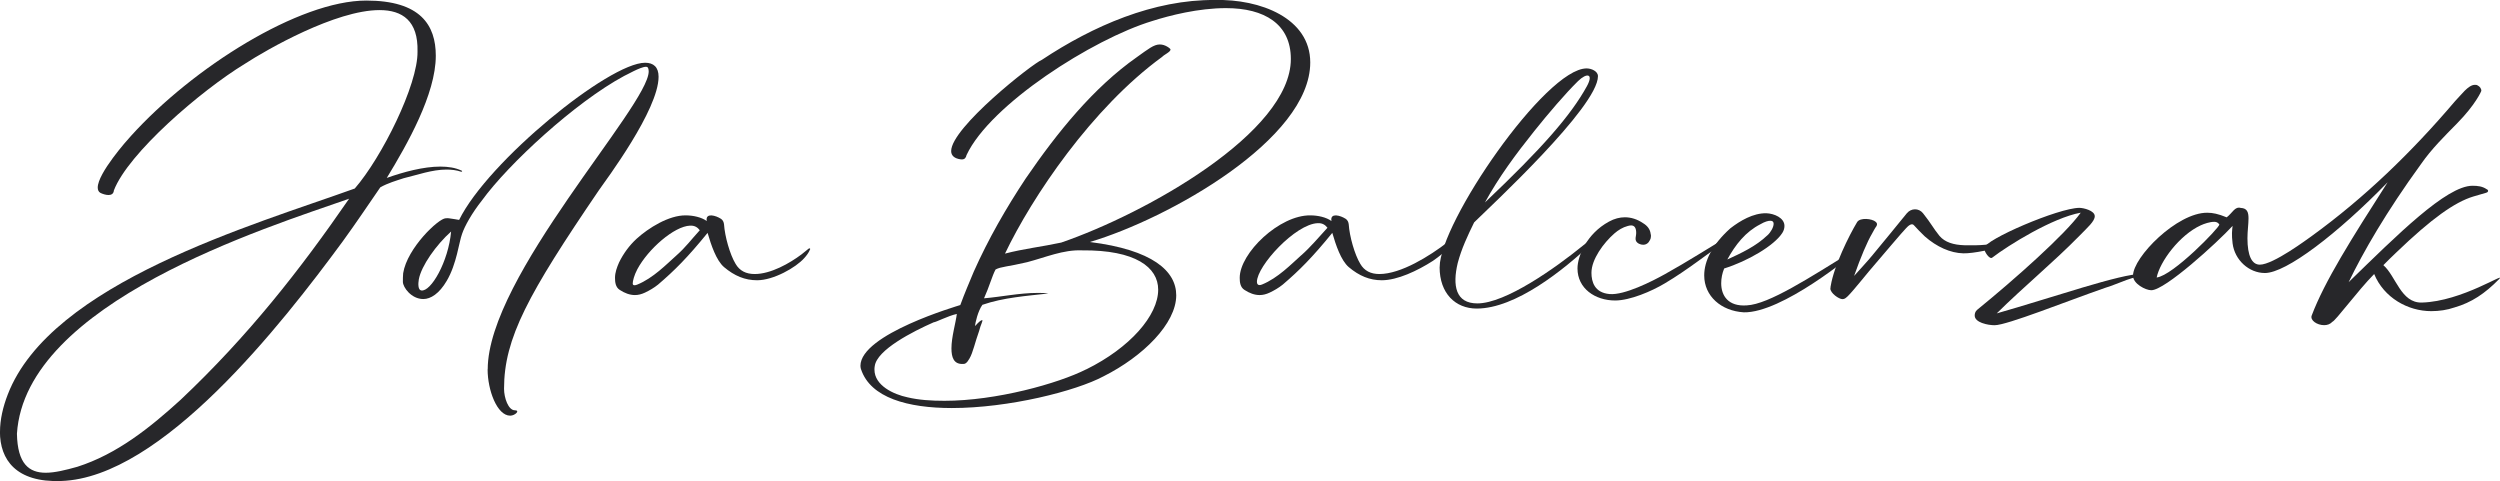
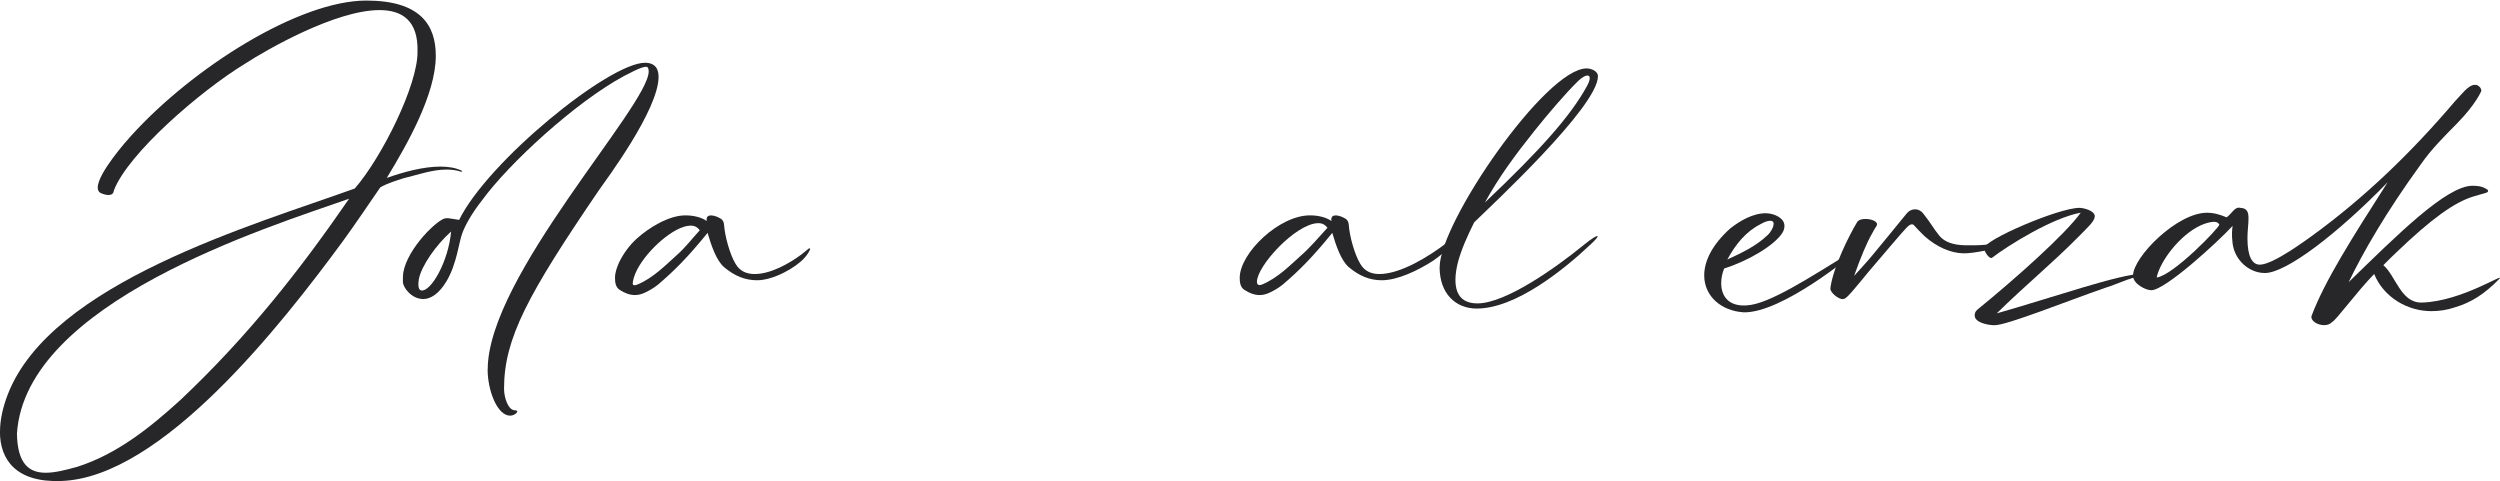
<svg xmlns="http://www.w3.org/2000/svg" id="Layer_1" data-name="Layer 1" viewBox="0 0 445.85 85.81">
  <defs>
    <style>
      .cls-1 {
        fill: #27272a;
      }
    </style>
  </defs>
  <path class="cls-1" d="M0,77.01c0-2.16.53-4.46,1.39-6.67,7.68-19.92,43.92-30.24,61.88-36.72,4.8-5.52,11.28-18.48,11.19-24.43.14-5.47-2.69-7.39-6.77-7.39-7.82,0-20.07,7.01-24.05,9.6-7.87,4.8-20.79,15.94-23.33,22.56-.05.62-.48.82-.96.82s-1.06-.19-1.44-.38c-.34-.19-.48-.53-.48-.96,0-2.54,5.23-8.45,5.95-9.22C34.37,12.06,53.33.1,65.33.1c9.65,0,12.39,4.37,12.39,9.84,0,6.86-5.09,15.79-8.74,21.79,2.98-1.06,6.53-2.02,9.55-2.02,1.39,0,2.69.19,3.79.72.1,0,.19.24-.1.19-.86-.29-1.73-.38-2.59-.38-2.59,0-5.18.96-7.63,1.54-1.3.43-2.83.86-4.18,1.63-2.21,3.22-4.37,6.43-6.67,9.6-10.9,14.83-32.31,42.2-50.26,42.77-8.02.29-10.9-3.79-10.9-8.79ZM13.78,83.25c7.1-2.26,13.01-7.01,18.43-11.95,12.1-11.42,21.31-23.19,30.05-35.86-14.64,5.14-57.75,18.48-59.24,41.91.1,5.38,2.16,6.96,5.14,6.96,1.63,0,3.55-.48,5.62-1.06Z" />
  <path class="cls-1" d="M86.98,65.87c0-16.56,28.71-47,28.71-53.14,0-.24-.05-.43-.1-.58-.05-.14-.19-.24-.38-.24-1.01,0-3.6,1.54-3.89,1.63-8.74,4.7-20.64,15.7-25.35,22.18-1.82,2.3-3.07,4.56-3.55,5.95-.58,1.54-.96,5.38-2.74,8.4-1.34,2.3-2.88,3.26-4.18,3.26-2.16,0-3.65-2.11-3.65-3.07,0-.53,0-1.01.05-1.54.72-4.51,6.34-9.79,7.58-9.79.29-.05.43,0,.58,0,.91.14,1.34.19,1.82.29,5.14-10.46,26.74-28.03,33.17-28.03,1.49,0,2.4.77,2.4,2.5,0,5.9-9.36,18.39-10.66,20.26-12.58,18.48-16.9,26.35-16.9,35.38,0,1.63.77,3.84,1.92,3.84,1.01,0,.05.96-.82.96-2.35,0-4.03-4.56-4.03-8.26ZM80.45,41.29c-2.64,2.35-5.33,6.14-5.76,8.54-.14.82-.14,1.87.43,1.97,1.73.29,4.85-5.14,5.33-10.51Z" />
  <path class="cls-1" d="M110.54,51.71c-.77-.48-.86-1.39-.86-2.16,0-.96.34-1.87.72-2.74.77-1.58,1.82-3.02,3.12-4.22,2.11-1.92,5.76-4.22,8.78-4.18,1.34,0,2.83.34,3.74,1.01-.14-.82.29-1.01.82-1.01.62.05,1.2.29,1.73.62.34.24.48.58.53.96.14,2.16,1.06,5.42,2.06,7.06.72,1.25,1.87,1.82,3.41,1.82,2.88,0,6.24-1.92,8.35-3.5.38-.29.82-.67,1.25-1.01.1-.05.14-.1.24-.05.14.1,0,.19,0,.24-.24.58-.62,1.06-1.01,1.49-1.49,1.68-5.47,3.94-8.4,3.94-2.16,0-4.03-.77-5.9-2.35-1.39-1.2-2.3-3.94-2.93-6.1-3.55,4.37-5.9,6.72-8.83,9.22-.72.58-1.54,1.06-2.35,1.44-.62.29-1.2.43-1.78.43-.91,0-1.82-.34-2.69-.91ZM120.67,45.52c1.63-1.44,2.59-2.78,4.13-4.46-.38-.48-.86-.86-1.73-.82-2.83.1-7.49,4.18-9.41,7.78-.58,1.1-.82,2.11-.82,2.54s.48.34.82.19c2.83-1.15,5.18-3.6,7.01-5.23Z" />
-   <path class="cls-1" d="M153.55,65.87c-.05-.19-.1-.43-.1-.62,0-5.66,17.43-10.71,17.81-10.85.77-2.11,1.58-3.98,2.4-5.95,2.59-5.81,5.76-11.33,9.26-16.61,5.62-8.21,12.1-16.23,19.83-21.65,2.02-1.44,3.02-2.26,4.08-2.26.48,0,.96.14,1.49.48.29.19.43.34.43.43,0,.43-1.15.91-1.49,1.3-12.53,9.12-23.19,24.96-28.03,35.09,3.26-.86,6.72-1.25,10.03-1.97,15.07-5.18,40.95-19.63,40.95-32.74,0-6.24-4.71-9.07-11.57-9.07-4.9,0-10.03,1.3-13.15,2.3-10.61,3.22-28.9,14.88-33.12,23.91-.1.48-.34.77-.82.77h-.14c-1.25-.14-1.78-.72-1.78-1.49,0-4.18,14.5-15.6,16.18-16.27C194.93,4.62,205.73-.09,216.68,0c8.06-.19,16.99,3.22,16.99,11.14,0,13.73-25.35,27.89-39.31,32.02,11.18,1.39,15.41,5.18,15.41,9.5,0,5.04-5.9,10.9-12.96,14.45-4.94,2.64-16.9,5.66-27.07,5.66-7.83,0-14.5-1.82-16.18-6.91ZM193.73,65.87c7.78-3.84,12.82-9.6,12.82-14.21,0-3.98-4.03-7.1-13.59-7.01-3.36-.14-6.48,1.25-9.79,2.11-3.46.82-4.61.77-5.62,1.3-.62,1.15-1.1,3.02-2.06,5.14,2.98-.24,6.29-.96,9.55-.96.62,0,1.3,0,1.92.1-3.79.43-8.02.72-11.76,2.02-.77,1.06-1.3,3.22-1.3,3.79.67-.77,1.06-1.06,1.25-1.06.24,0-.29.86-.53,1.92-.72,1.97-1.1,3.89-1.73,4.94-.48.86-.82.96-1.1.96h-.19c-1.49,0-1.92-1.15-1.92-2.78,0-2.02.77-4.56.96-6.14-1.58.34-3.74,1.49-4.13,1.49-3.7,1.63-10.13,4.9-10.51,7.82-.05.24-.05.43-.05.62,0,2.83,3.41,4.42,5.9,4.94,2.02.48,4.22.62,6.58.62,9.22,0,20.26-3.07,25.3-5.62Z" />
  <path class="cls-1" d="M221.95,51.71c-.77-.48-.86-1.39-.86-2.16,0-4.42,7.1-11.23,12.62-11.14,1.34,0,2.83.34,3.74,1.01-.14-.82.29-1.01.82-1.01.62.05,1.2.29,1.73.62.34.24.48.58.53.96.14,2.16,1.06,5.42,2.06,7.06.72,1.25,1.87,1.82,3.41,1.82,3.84,0,8.98-3.22,12.14-5.66.38-.29.82-.67,1.25-1.01.1-.05.14-.1.24-.05.14.1,0,.19,0,.24-.24.58-.62,1.06-1.01,1.49-.86,1.01-1.97,1.87-3.07,2.64-2.78,1.78-6.34,3.46-9.12,3.46-2.16,0-4.03-.77-5.9-2.35-1.39-1.2-2.3-3.94-2.93-6.1-3.55,4.37-5.9,6.72-8.83,9.22-.72.58-1.54,1.06-2.35,1.44-.62.29-1.2.43-1.78.43-.91,0-1.82-.34-2.69-.91ZM232.08,45.52c1.63-1.44,3.12-3.22,4.66-4.9-.38-.48-.86-.86-1.73-.82-3.98.14-10.85,7.63-10.85,10.46,0,.72.58.62.91.48,2.83-1.15,5.18-3.6,7.01-5.23Z" />
  <path class="cls-1" d="M256.75,47.63c0-7.92,18.87-35.43,26.21-35.43.82,0,2.02.48,2.02,1.39,0,5.47-19.2,23.23-22.08,26.07-1.15,2.35-2.26,4.7-2.93,7.25-.96,4.03-.38,7.2,3.5,7.2,5.04,0,13.97-6.34,18.91-10.37,1.63-1.34,2.54-1.82,2.54-1.58,0,.14-.34.58-1.06,1.25-4.99,4.75-13.58,11.62-20.5,11.62-3.79,0-6.62-2.69-6.62-7.39ZM283.01,15.37c1.25-2.3-.05-2.4-1.58-.91-2.21,2.16-5.33,5.81-7.82,8.93-3.26,4.08-6.29,8.16-8.79,12.72,10.18-9.65,15.31-15.51,18.19-20.74Z" />
-   <path class="cls-1" d="M281.33,47.87c0-2.16,1.63-6.19,5.62-8.35.96-.53,1.92-.77,2.83-.77,1.1,0,2.21.34,3.26,1.06.72.43,1.25,1.06,1.34,1.92.05.14.05.24.05.38,0,.24-.05.48-.19.72-.24.53-.67.82-1.2.82-.24,0-.48-.05-.77-.19-.43-.24-.62-.53-.58-1.01.05-.38.14-.77.1-1.15-.05-.72-.34-1.1-.91-1.1-.19,0-.38.05-.58.1-.91.24-1.68.72-2.4,1.34-1.92,1.68-4.08,4.61-4.08,7.01,0,1.58.53,3.55,3.22,3.79,2.64.24,7.58-2.26,9.89-3.55,4.22-2.35,7.54-4.51,11.67-6.96.29-.19.67-.38.96-.53.05-.05.19-.1.24-.05.14.14-.05.24-.1.29-.53.34-.96.77-1.44,1.06-4.08,2.78-7.15,5.33-11.33,7.82-2.4,1.44-6.24,3.07-8.88,3.07-3.6,0-6.72-2.16-6.72-5.71Z" />
  <path class="cls-1" d="M303.93,49.12c0-2.5,1.34-5.42,4.66-8.4,1.73-1.34,4.08-2.74,6.43-2.69,1.39.05,3.22.82,3.22,2.26,0,.38-.1.82-.38,1.25-1.44,2.26-6.19,5.04-10.37,6.34-.34.82-.53,1.73-.53,2.64,0,2.21,1.25,4.18,4.56,3.94,3.94-.19,11.18-4.94,19.01-9.75.38-.24,1.1-.48.72-.1-.91.91-13.49,11.23-20.26,11.09-4.03-.24-7.06-2.88-7.06-6.58ZM315.21,41.96c.58-.53,1.1-1.44,1.1-2.06,0-.34-.19-.53-.58-.53s-.96.14-1.78.62c-2.64,1.34-4.46,3.65-5.9,6.29,2.5-1.15,5.09-2.35,7.15-4.32Z" />
  <path class="cls-1" d="M326.45,51.42c0-.14,0-.34.05-.48.58-3.5,3.22-8.88,4.7-11.33.53-.86,2.69-.62,3.31-.05.29.24.29.48.14.77-.29.38-.58.96-.77,1.3-.86,1.44-2.06,4.27-3.22,7.58,1.1-1.25,2.3-2.5,3.31-3.74,2.06-2.5,4.08-4.94,6.1-7.44.77-.91,2.11-.96,2.88,0,1.49,1.87,1.87,2.74,2.93,4.03.96,1.15,2.54,1.63,4.51,1.68,2.45.05,5.04,0,7.92-.96.1,0,.24-.05.38-.05.05,0,.1.05.14.05.05.1,0,.14-.05.19-.48.43-1.06.72-1.68.91-1.49.53-5.09,1.34-6.96,1.3-2.3-.05-4.75-1.15-6.87-3.02-.67-.62-1.3-1.3-1.92-1.97-.38-.48-1.01.05-1.44.53-.58.58-4.03,4.66-5.47,6.34-1.2,1.34-3.79,4.66-4.9,5.76-.34.29-.53.53-.96.53-.62,0-2.16-1.06-2.16-1.92Z" />
  <path class="cls-1" d="M352.17,56.27c0-.29.05-.67.43-1.01,6.72-5.47,15.75-13.49,18.48-17.33-5.04.91-12.91,5.81-15.79,8.02-.48.38-1.44-1.1-1.44-1.68,0-1.49,13.3-7.2,16.99-7.2.72,0,2.74.48,2.74,1.49,0,.91-1.3,2.02-2.74,3.5-4.71,4.8-9.99,9.12-14.74,13.83,10.13-2.88,22.03-7.06,25.97-7.06.58,0,1.01.1,1.2.34-2.83-.1-5.23,1.39-7.82,2.16-6.91,2.4-17.52,6.67-19.73,6.67-1.25,0-3.55-.48-3.55-1.73Z" />
  <path class="cls-1" d="M412.27,56.27c2.3-6.1,7.06-13.63,13.54-23.76-8.98,9.22-18.1,16.18-21.89,16.18-2.83,0-5.38-2.3-5.76-5.28-.19-1.58-.1-2.26,0-3.12-2.79,3.02-12.05,11.47-14.5,11.47-1.01,0-3.26-1.15-3.26-2.59,0-3.31,7.87-11.28,13.25-11.23.96,0,1.92.19,3.46.82,1.06-.82,1.44-1.97,2.5-1.68,1.15.05,1.39.77,1.39,1.87,0,1.01-.19,2.26-.19,3.55,0,3.07.77,4.7,2.21,4.7,2.4,0,8.54-4.61,9.17-5.04,9.55-6.91,18-15.12,25.63-24.1,1.06-1.06,2.35-2.93,3.55-2.93.14,0,.34,0,.48.1.38.19.67.53.67.96,0,.1-1.06,2.5-4.32,5.81-2.26,2.3-4.56,4.56-6.43,7.25-6.24,8.59-10.37,15.79-12.91,21.07,8.64-8.4,17.43-17.19,22.08-17.19.96,0,1.78.1,2.54.62.14.05.29.19.24.34-.05.19-.19.24-.34.29-.77.24-1.54.43-2.3.67-3.31,1.01-7.39,3.89-13.73,9.98-.82.77-1.63,1.58-2.3,2.26,2.26,1.97,3.12,6.77,6.86,6.67,7.2-.19,15.22-5.66,13.78-4.18-2.54,2.59-4.94,4.18-7.92,5.04-1.39.48-2.78.67-4.18.67-4.18,0-8.45-2.4-10.18-6.62-2.98,3.02-6.91,8.4-7.49,8.54-.38.43-.91.58-1.44.58-1.25,0-2.54-.86-2.21-1.73ZM395.8,40.04c-.24-.38-.58-.48-.91-.48-.82,0-1.78.34-2.4.62-3.79,1.73-7.3,6.48-7.87,9.31,2.93-.34,11.23-8.93,11.19-9.46Z" />
</svg>